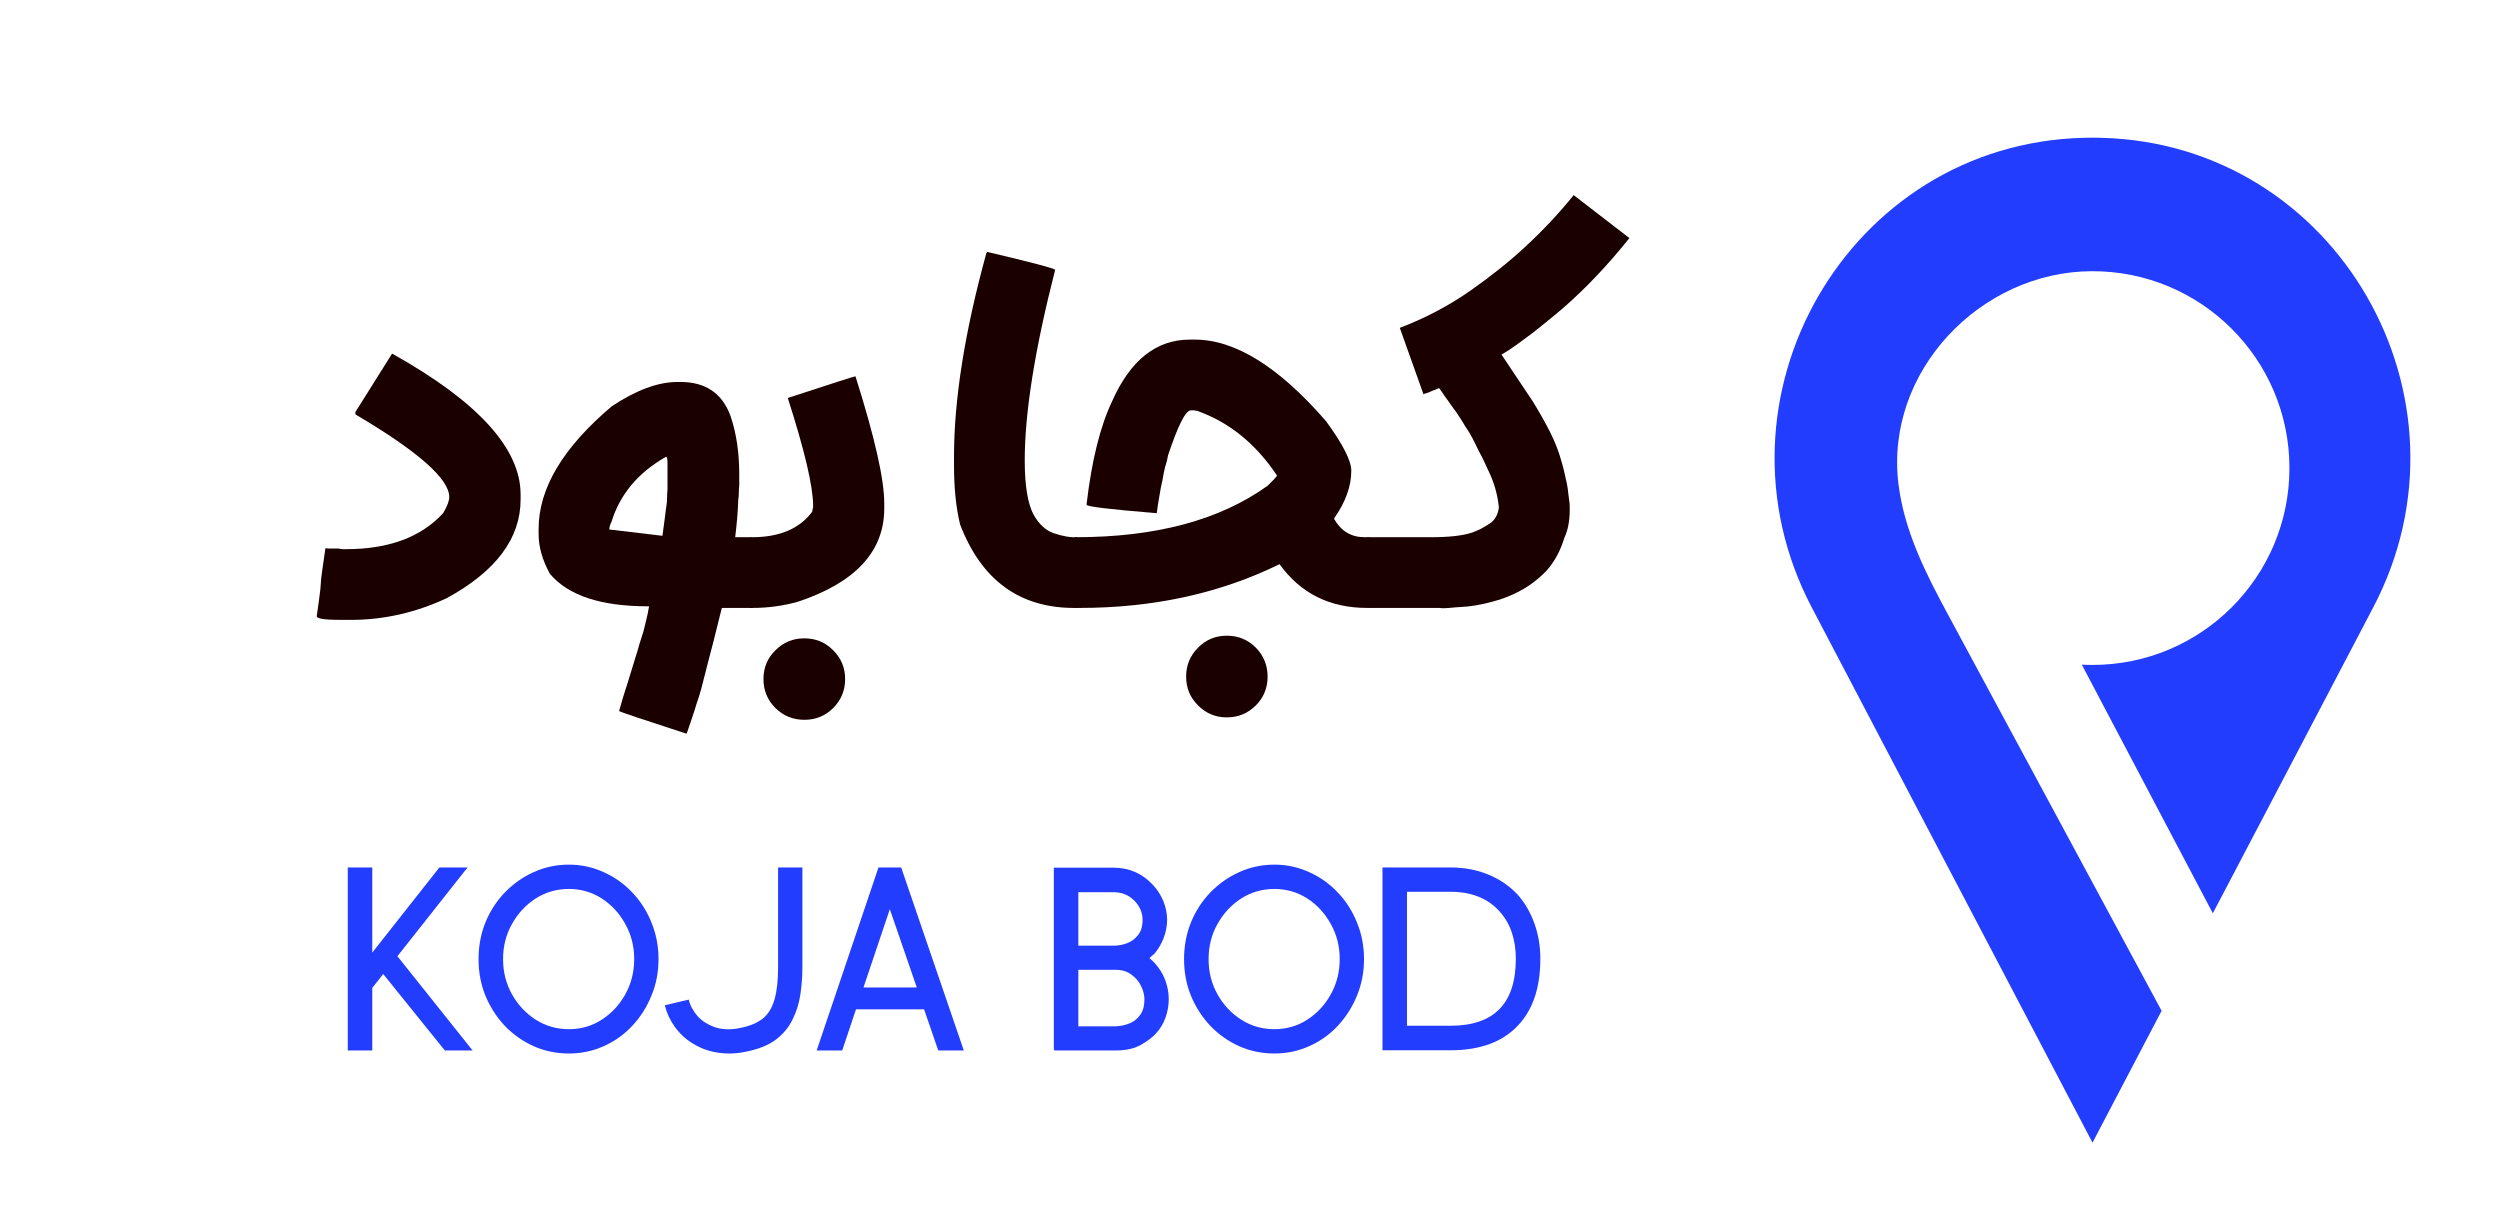
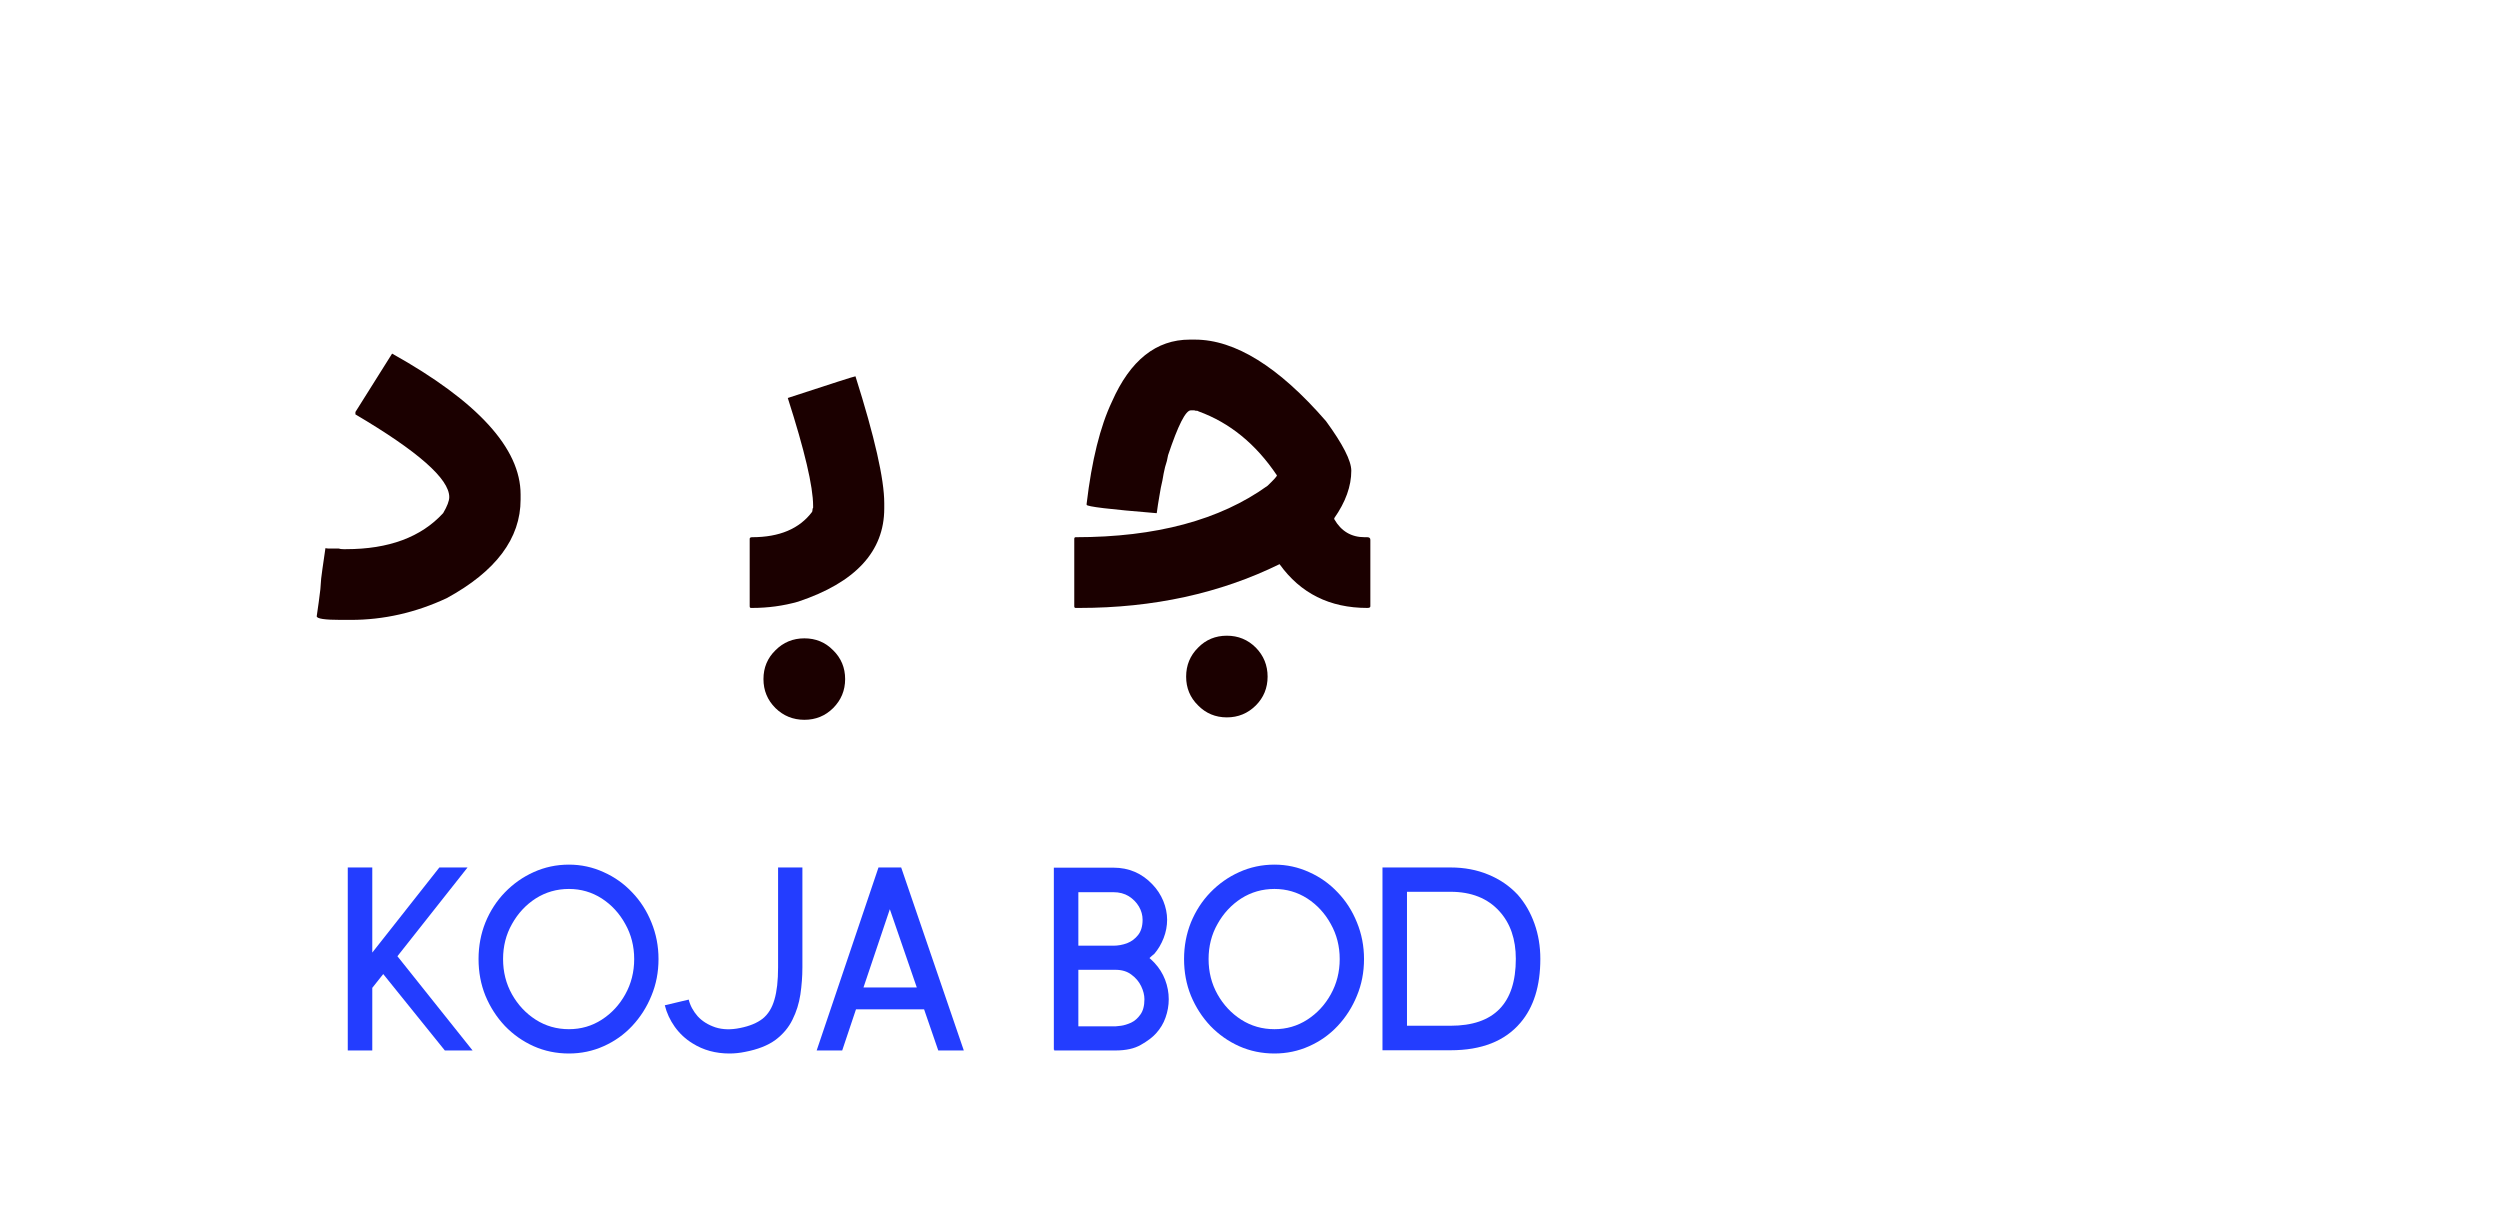
<svg xmlns="http://www.w3.org/2000/svg" width="257" viewBox="0 0 192.75 94.5" height="126" preserveAspectRatio="xMidYMid meet">
  <defs>
    <g />
    <clipPath id="9ca9be8871">
      <path d="M 136 10.629 L 186 10.629 L 186 88.203 L 136 88.203 Z M 136 10.629 " clip-rule="nonzero" />
    </clipPath>
  </defs>
  <g fill="#1b0000" fill-opacity="1">
    <g transform="translate(23.7, 46.872)">
      <g>
        <path d="M 6.531 -19.609 C 13.133 -15.922 16.438 -12.301 16.438 -8.75 L 16.438 -8.359 C 16.438 -5.359 14.535 -2.82 10.734 -0.75 C 8.348 0.363 5.883 0.922 3.344 0.922 L 2.578 0.922 C 1.336 0.922 0.719 0.828 0.719 0.641 C 0.77 0.266 0.82 -0.098 0.875 -0.453 C 0.926 -0.816 0.969 -1.145 1 -1.438 C 1.02 -1.727 1.039 -2.004 1.062 -2.266 C 1.094 -2.535 1.125 -2.773 1.156 -2.984 C 1.289 -3.941 1.367 -4.484 1.391 -4.609 C 1.492 -4.586 1.594 -4.578 1.688 -4.578 C 1.781 -4.578 1.879 -4.578 1.984 -4.578 C 2.066 -4.578 2.145 -4.578 2.219 -4.578 C 2.301 -4.578 2.367 -4.578 2.422 -4.578 C 2.504 -4.547 2.625 -4.531 2.781 -4.531 C 2.832 -4.531 2.867 -4.531 2.891 -4.531 C 2.922 -4.531 2.953 -4.531 2.984 -4.531 C 6.273 -4.531 8.77 -5.457 10.469 -7.312 C 10.781 -7.844 10.938 -8.254 10.938 -8.547 C 10.938 -9.953 8.523 -12.078 3.703 -14.922 L 3.703 -15.109 Z M 6.531 -19.609 " />
      </g>
    </g>
  </g>
  <g fill="#1b0000" fill-opacity="1">
    <g transform="translate(40.808, 46.872)">
      <g>
-         <path d="M 11.656 -17.422 C 13.594 -17.422 14.879 -16.547 15.516 -14.797 C 15.961 -13.492 16.188 -11.992 16.188 -10.297 C 16.188 -10.172 16.188 -10.035 16.188 -9.891 C 16.188 -9.742 16.188 -9.586 16.188 -9.422 C 16.164 -9.242 16.156 -9.066 16.156 -8.891 C 16.156 -8.711 16.141 -8.52 16.109 -8.312 C 16.086 -7.488 16.008 -6.535 15.875 -5.453 L 17.109 -5.453 C 17.18 -5.422 17.219 -5.367 17.219 -5.297 L 17.219 -0.125 C 17.219 -0.039 17.18 0 17.109 0 L 14.844 0 C 14.727 0.445 14.617 0.883 14.516 1.312 C 14.41 1.738 14.305 2.16 14.203 2.578 C 14.098 3.004 13.988 3.422 13.875 3.828 C 13.77 4.242 13.664 4.648 13.562 5.047 C 13.457 5.473 13.352 5.879 13.25 6.266 C 13.145 6.648 13.023 7.031 12.891 7.406 C 12.785 7.77 12.664 8.145 12.531 8.531 C 12.395 8.914 12.266 9.297 12.141 9.672 L 12.047 9.672 C 8.68 8.578 6.973 8.004 6.922 7.953 C 7.023 7.586 7.129 7.227 7.234 6.875 C 7.348 6.531 7.457 6.188 7.562 5.844 C 7.664 5.5 7.77 5.16 7.875 4.828 C 7.977 4.504 8.082 4.164 8.188 3.812 C 8.301 3.469 8.398 3.133 8.484 2.812 C 8.578 2.5 8.68 2.172 8.797 1.828 C 8.867 1.516 8.945 1.195 9.031 0.875 C 9.113 0.551 9.18 0.219 9.234 -0.125 L 9.156 -0.125 C 5.52 -0.125 3 -0.957 1.594 -2.625 C 1.008 -3.688 0.719 -4.707 0.719 -5.688 L 0.719 -6.094 C 0.719 -9.219 2.598 -12.367 6.359 -15.547 C 8.242 -16.797 9.93 -17.422 11.422 -17.422 Z M 6.172 -6.047 C 8.848 -5.723 10.211 -5.562 10.266 -5.562 C 10.285 -5.75 10.312 -5.941 10.344 -6.141 C 10.375 -6.336 10.398 -6.531 10.422 -6.719 C 10.453 -6.938 10.477 -7.145 10.5 -7.344 C 10.531 -7.539 10.555 -7.734 10.578 -7.922 C 10.609 -8.098 10.625 -8.285 10.625 -8.484 C 10.625 -8.691 10.633 -8.898 10.656 -9.109 C 10.656 -9.316 10.656 -9.52 10.656 -9.719 C 10.656 -9.926 10.656 -10.133 10.656 -10.344 L 10.656 -11.172 C 10.656 -11.492 10.617 -11.656 10.547 -11.656 C 8.391 -10.438 6.984 -8.754 6.328 -6.609 C 6.223 -6.422 6.172 -6.234 6.172 -6.047 Z M 6.172 -6.047 " />
-       </g>
+         </g>
    </g>
  </g>
  <g fill="#1b0000" fill-opacity="1">
    <g transform="translate(58.035, 46.872)">
      <g>
        <path d="M 7.922 -17.859 C 9.398 -13.191 10.141 -9.93 10.141 -8.078 L 10.141 -7.672 C 10.141 -4.359 7.926 -1.961 3.5 -0.484 C 2.363 -0.16 1.18 0 -0.047 0 L -0.125 0 C -0.195 0 -0.234 -0.039 -0.234 -0.125 L -0.234 -5.328 C -0.234 -5.41 -0.172 -5.453 -0.047 -5.453 C 2.055 -5.453 3.598 -6.102 4.578 -7.406 C 4.598 -7.457 4.609 -7.516 4.609 -7.578 C 4.609 -7.641 4.625 -7.688 4.656 -7.719 C 4.656 -7.77 4.656 -7.801 4.656 -7.812 C 4.656 -7.832 4.656 -7.852 4.656 -7.875 C 4.656 -9.363 4.004 -12.133 2.703 -16.188 C 6.098 -17.301 7.836 -17.859 7.922 -17.859 Z M 0.828 5.484 C 0.828 4.609 1.133 3.867 1.75 3.266 C 2.363 2.648 3.109 2.344 3.984 2.344 C 4.859 2.344 5.598 2.648 6.203 3.266 C 6.816 3.867 7.125 4.609 7.125 5.484 C 7.125 6.359 6.816 7.102 6.203 7.719 C 5.598 8.32 4.859 8.625 3.984 8.625 C 3.109 8.625 2.363 8.32 1.75 7.719 C 1.133 7.102 0.828 6.359 0.828 5.484 Z M 0.828 5.484 " />
      </g>
    </g>
  </g>
  <g fill="#1b0000" fill-opacity="1">
    <g transform="translate(68.856, 46.872)">
      <g />
    </g>
  </g>
  <g fill="#1b0000" fill-opacity="1">
    <g transform="translate(72.835, 46.872)">
      <g>
-         <path d="M 3.266 -27.453 C 6.766 -26.629 8.516 -26.164 8.516 -26.062 C 6.953 -19.957 6.172 -15.062 6.172 -11.375 C 6.172 -9.414 6.406 -8.008 6.875 -7.156 C 7.281 -6.445 7.785 -5.984 8.391 -5.766 C 9.109 -5.523 9.719 -5.422 10.219 -5.453 L 10.188 -0.156 C 10.188 -0.051 10.145 0 10.062 0 L 9.984 0 C 5.766 0 2.832 -2.145 1.188 -6.438 C 0.875 -7.719 0.719 -9.242 0.719 -11.016 L 0.719 -11.656 C 0.719 -16.082 1.551 -21.32 3.219 -27.375 C 3.25 -27.375 3.266 -27.398 3.266 -27.453 Z M 3.266 -27.453 " />
-       </g>
+         </g>
    </g>
  </g>
  <g fill="#1b0000" fill-opacity="1">
    <g transform="translate(83.06, 46.872)">
      <g>
        <path d="M 9.062 -20.688 C 12.164 -20.688 15.535 -18.594 19.172 -14.406 C 20.473 -12.625 21.125 -11.348 21.125 -10.578 C 21.125 -9.391 20.688 -8.172 19.812 -6.922 L 19.812 -6.844 C 20.344 -5.914 21.125 -5.453 22.156 -5.453 L 22.359 -5.453 C 22.516 -5.453 22.594 -5.383 22.594 -5.25 L 22.594 -0.125 C 22.594 -0.039 22.516 0 22.359 0 C 19.461 0 17.207 -1.125 15.594 -3.375 C 11.008 -1.125 5.863 0 0.156 0 L -0.125 0 C -0.195 0 -0.234 -0.039 -0.234 -0.125 L -0.234 -5.328 C -0.234 -5.41 -0.195 -5.453 -0.125 -5.453 C 6.062 -5.453 10.992 -6.773 14.672 -9.422 C 15.148 -9.879 15.391 -10.145 15.391 -10.219 C 13.773 -12.633 11.758 -14.281 9.344 -15.156 C 9.32 -15.188 9.27 -15.203 9.188 -15.203 C 9.102 -15.203 9.051 -15.211 9.031 -15.234 L 8.75 -15.234 C 8.352 -15.234 7.77 -14.082 7 -11.781 C 6.977 -11.645 6.945 -11.492 6.906 -11.328 C 6.863 -11.172 6.816 -11.016 6.766 -10.859 C 6.734 -10.703 6.695 -10.535 6.656 -10.359 C 6.625 -10.191 6.594 -10.016 6.562 -9.828 C 6.477 -9.484 6.398 -9.082 6.328 -8.625 C 6.297 -8.414 6.258 -8.195 6.219 -7.969 C 6.188 -7.75 6.156 -7.531 6.125 -7.312 L 6.047 -7.312 C 2.492 -7.602 0.719 -7.816 0.719 -7.953 L 0.719 -8.031 C 1.113 -11.375 1.766 -14 2.672 -15.906 C 4.078 -19.094 6.078 -20.688 8.672 -20.688 Z M 8.391 5.297 C 8.391 4.422 8.695 3.676 9.312 3.062 C 9.914 2.445 10.656 2.141 11.531 2.141 C 12.406 2.141 13.148 2.445 13.766 3.062 C 14.367 3.676 14.672 4.422 14.672 5.297 C 14.672 6.172 14.367 6.91 13.766 7.516 C 13.148 8.129 12.406 8.438 11.531 8.438 C 10.656 8.438 9.914 8.129 9.312 7.516 C 8.695 6.91 8.391 6.172 8.391 5.297 Z M 8.391 5.297 " />
      </g>
    </g>
  </g>
  <g fill="#1b0000" fill-opacity="1">
    <g transform="translate(105.658, 46.872)">
      <g>
-         <path d="M 19.969 -28.516 C 18.32 -26.453 16.613 -24.648 14.844 -23.109 C 14.414 -22.742 13.992 -22.395 13.578 -22.062 C 13.172 -21.727 12.781 -21.414 12.406 -21.125 C 12.008 -20.832 11.617 -20.547 11.234 -20.266 C 10.848 -19.984 10.473 -19.738 10.109 -19.531 L 12.531 -15.906 C 12.789 -15.488 13.035 -15.07 13.266 -14.656 C 13.492 -14.25 13.703 -13.859 13.891 -13.484 C 14.254 -12.742 14.531 -12.031 14.719 -11.344 C 14.82 -11 14.906 -10.68 14.969 -10.391 C 15.039 -10.098 15.102 -9.816 15.156 -9.547 C 15.207 -9.285 15.242 -9.02 15.266 -8.75 C 15.297 -8.488 15.328 -8.25 15.359 -8.031 C 15.41 -6.945 15.273 -6.07 14.953 -5.406 C 14.66 -4.426 14.211 -3.594 13.609 -2.906 C 12.973 -2.238 12.281 -1.707 11.531 -1.312 C 11.188 -1.125 10.82 -0.957 10.438 -0.812 C 10.051 -0.664 9.648 -0.539 9.234 -0.438 C 8.43 -0.227 7.703 -0.109 7.047 -0.078 C 6.672 -0.055 6.344 -0.031 6.062 0 C 5.789 0.031 5.547 0.031 5.328 0 L -0.156 0 L -0.234 -5.453 L 4.656 -5.453 C 6.062 -5.453 7.125 -5.57 7.844 -5.812 C 8.188 -5.938 8.473 -6.066 8.703 -6.203 C 8.941 -6.336 9.156 -6.473 9.344 -6.609 C 9.664 -6.898 9.852 -7.281 9.906 -7.75 C 9.82 -8.602 9.609 -9.426 9.266 -10.219 C 9.16 -10.438 9.062 -10.648 8.969 -10.859 C 8.875 -11.066 8.773 -11.281 8.672 -11.5 C 8.566 -11.707 8.457 -11.914 8.344 -12.125 C 8.238 -12.344 8.133 -12.555 8.031 -12.766 C 7.926 -12.984 7.812 -13.195 7.688 -13.406 C 7.57 -13.613 7.445 -13.812 7.312 -14 C 7.207 -14.188 7.094 -14.375 6.969 -14.562 C 6.852 -14.75 6.734 -14.93 6.609 -15.109 C 6.473 -15.297 6.344 -15.473 6.219 -15.641 C 6.102 -15.816 5.992 -15.973 5.891 -16.109 C 5.785 -16.242 5.688 -16.383 5.594 -16.531 C 5.5 -16.676 5.398 -16.816 5.297 -16.953 C 5.211 -16.922 5.117 -16.879 5.016 -16.828 C 4.859 -16.773 4.781 -16.75 4.781 -16.75 C 4.75 -16.719 4.719 -16.703 4.688 -16.703 C 4.664 -16.703 4.641 -16.691 4.609 -16.672 C 4.586 -16.641 4.555 -16.625 4.516 -16.625 C 4.473 -16.625 4.441 -16.613 4.422 -16.594 C 4.391 -16.562 4.332 -16.547 4.25 -16.547 C 4.227 -16.523 4.203 -16.516 4.172 -16.516 C 4.148 -16.516 4.125 -16.5 4.094 -16.469 L 2.266 -21.594 C 4.234 -22.344 6.051 -23.301 7.719 -24.469 C 9.332 -25.602 10.738 -26.727 11.938 -27.844 C 13.312 -29.113 14.555 -30.441 15.672 -31.828 Z M 19.969 -28.516 " />
-       </g>
+         </g>
    </g>
  </g>
  <g clip-path="url(#9ca9be8871)">
-     <path fill="#233dff" d="M 162.016 10.625 C 161.793 10.617 161.562 10.613 161.332 10.613 C 161.102 10.613 160.871 10.617 160.645 10.625 C 142.465 11.086 131.23 30.723 139.684 46.828 L 146.18 59.215 L 161.332 88.098 L 166.66 77.934 C 164.484 73.887 162.297 69.84 160.117 65.793 C 156.785 59.609 153.453 53.426 150.117 47.246 C 148.426 44.105 146.812 40.902 146.371 37.312 C 145.305 28.652 152.691 20.941 161.273 20.91 C 169.688 20.875 176.516 27.684 176.516 36.086 C 176.516 44.473 169.715 51.266 161.332 51.266 C 161.055 51.266 160.781 51.262 160.508 51.246 L 170.609 70.414 L 176.484 59.215 L 182.977 46.828 C 191.43 30.723 180.199 11.086 162.016 10.625 " fill-opacity="1" fill-rule="nonzero" />
-   </g>
+     </g>
  <g fill="#233dff" fill-opacity="1">
    <g transform="translate(25.875, 80.991)">
      <g>
        <path d="M 10.172 -14.109 L 4.766 -7.266 L 10.562 0 L 8.422 0 L 3.672 -5.891 L 2.828 -4.828 L 2.828 0 L 0.938 0 L 0.938 -14.109 L 2.828 -14.109 L 2.828 -7.547 L 8 -14.109 Z M 10.172 -14.109 " />
      </g>
    </g>
  </g>
  <g fill="#233dff" fill-opacity="1">
    <g transform="translate(36.443, 80.991)">
      <g>
        <path d="M 7.422 -14.328 C 8.367 -14.328 9.258 -14.133 10.094 -13.75 C 10.938 -13.375 11.672 -12.852 12.297 -12.188 C 12.93 -11.531 13.426 -10.758 13.781 -9.875 C 14.145 -8.988 14.328 -8.047 14.328 -7.047 C 14.328 -6.035 14.145 -5.094 13.781 -4.219 C 13.426 -3.344 12.93 -2.566 12.297 -1.891 C 11.672 -1.223 10.938 -0.703 10.094 -0.328 C 9.258 0.047 8.367 0.234 7.422 0.234 C 6.453 0.234 5.547 0.047 4.703 -0.328 C 3.867 -0.703 3.129 -1.223 2.484 -1.891 C 1.848 -2.566 1.348 -3.344 0.984 -4.219 C 0.629 -5.094 0.453 -6.035 0.453 -7.047 C 0.453 -8.047 0.629 -8.988 0.984 -9.875 C 1.348 -10.758 1.848 -11.531 2.484 -12.188 C 3.129 -12.852 3.867 -13.375 4.703 -13.75 C 5.547 -14.133 6.453 -14.328 7.422 -14.328 Z M 7.422 -1.641 C 8.348 -1.641 9.191 -1.883 9.953 -2.375 C 10.711 -2.863 11.316 -3.516 11.766 -4.328 C 12.223 -5.148 12.453 -6.055 12.453 -7.047 C 12.453 -8.035 12.223 -8.938 11.766 -9.75 C 11.316 -10.57 10.711 -11.227 9.953 -11.719 C 9.191 -12.207 8.348 -12.453 7.422 -12.453 C 6.484 -12.453 5.629 -12.207 4.859 -11.719 C 4.098 -11.227 3.488 -10.57 3.031 -9.75 C 2.57 -8.938 2.344 -8.035 2.344 -7.047 C 2.344 -6.055 2.57 -5.148 3.031 -4.328 C 3.488 -3.516 4.098 -2.863 4.859 -2.375 C 5.629 -1.883 6.484 -1.641 7.422 -1.641 Z M 7.422 -1.641 " />
      </g>
    </g>
  </g>
  <g fill="#233dff" fill-opacity="1">
    <g transform="translate(51.256, 80.991)">
      <g>
        <path d="M 8.734 -6.406 L 8.734 -14.109 L 10.609 -14.109 L 10.609 -6.406 C 10.609 -5.707 10.555 -5.008 10.453 -4.312 C 10.348 -3.625 10.145 -2.977 9.844 -2.375 C 9.551 -1.77 9.113 -1.25 8.531 -0.812 C 7.945 -0.383 7.164 -0.078 6.188 0.109 C 5.789 0.191 5.391 0.234 4.984 0.234 C 3.922 0.234 2.973 -0.023 2.141 -0.547 C 1.598 -0.879 1.141 -1.305 0.766 -1.828 C 0.398 -2.348 0.145 -2.898 0 -3.484 L 1.844 -3.922 C 1.957 -3.461 2.188 -3.035 2.531 -2.641 C 2.883 -2.254 3.344 -1.969 3.906 -1.781 C 4.469 -1.602 5.102 -1.586 5.812 -1.734 C 6.539 -1.879 7.117 -2.117 7.547 -2.453 C 7.973 -2.797 8.273 -3.285 8.453 -3.922 C 8.641 -4.555 8.734 -5.383 8.734 -6.406 Z M 8.734 -6.406 " />
      </g>
    </g>
  </g>
  <g fill="#233dff" fill-opacity="1">
    <g transform="translate(62.809, 80.991)">
      <g>
        <path d="M 4.922 -14.109 L 6.672 -14.109 L 11.5 0 L 9.531 0 L 8.438 -3.172 L 3.188 -3.172 L 2.125 0 L 0.156 0 Z M 3.766 -4.859 L 7.875 -4.859 L 5.797 -10.891 Z M 3.766 -4.859 " />
      </g>
    </g>
  </g>
  <g fill="#233dff" fill-opacity="1">
    <g transform="translate(74.471, 80.991)">
      <g />
    </g>
  </g>
  <g fill="#233dff" fill-opacity="1">
    <g transform="translate(80.313, 80.991)">
      <g>
        <path d="M 8.312 -7.125 C 8.445 -7.008 8.57 -6.891 8.688 -6.766 C 9.051 -6.379 9.328 -5.941 9.516 -5.453 C 9.703 -4.961 9.797 -4.461 9.797 -3.953 C 9.797 -3.461 9.711 -2.988 9.547 -2.531 C 9.391 -2.082 9.145 -1.676 8.812 -1.312 C 8.551 -1.02 8.164 -0.727 7.656 -0.438 C 7.156 -0.145 6.5 0 5.688 0 L 0.969 0 L 0.969 -0.062 L 0.938 -0.062 L 0.938 -14.094 L 5.531 -14.094 C 6.727 -14.094 7.734 -13.66 8.547 -12.797 C 8.898 -12.43 9.176 -12.008 9.375 -11.531 C 9.57 -11.051 9.672 -10.566 9.672 -10.078 C 9.672 -9.598 9.582 -9.129 9.406 -8.672 C 9.227 -8.211 8.988 -7.805 8.688 -7.453 C 8.625 -7.398 8.562 -7.348 8.5 -7.297 C 8.445 -7.242 8.383 -7.188 8.312 -7.125 Z M 2.828 -12.203 L 2.828 -8.078 L 5.531 -8.078 C 5.883 -8.078 6.234 -8.141 6.578 -8.266 C 6.922 -8.398 7.207 -8.613 7.438 -8.906 C 7.664 -9.195 7.781 -9.586 7.781 -10.078 C 7.781 -10.43 7.688 -10.77 7.5 -11.094 C 7.312 -11.414 7.051 -11.68 6.719 -11.891 C 6.383 -12.098 5.988 -12.203 5.531 -12.203 Z M 5.688 -1.859 C 5.75 -1.859 5.895 -1.875 6.125 -1.906 C 6.352 -1.938 6.609 -2.016 6.891 -2.141 C 7.172 -2.273 7.41 -2.484 7.609 -2.766 C 7.816 -3.047 7.922 -3.441 7.922 -3.953 C 7.922 -4.273 7.836 -4.609 7.672 -4.953 C 7.504 -5.305 7.254 -5.602 6.922 -5.844 C 6.598 -6.094 6.188 -6.219 5.688 -6.219 L 2.828 -6.219 L 2.828 -1.859 Z M 5.688 -1.859 " />
      </g>
    </g>
  </g>
  <g fill="#233dff" fill-opacity="1">
    <g transform="translate(90.838, 80.991)">
      <g>
        <path d="M 7.422 -14.328 C 8.367 -14.328 9.258 -14.133 10.094 -13.75 C 10.938 -13.375 11.672 -12.852 12.297 -12.188 C 12.93 -11.531 13.426 -10.758 13.781 -9.875 C 14.145 -8.988 14.328 -8.047 14.328 -7.047 C 14.328 -6.035 14.145 -5.094 13.781 -4.219 C 13.426 -3.344 12.93 -2.566 12.297 -1.891 C 11.672 -1.223 10.938 -0.703 10.094 -0.328 C 9.258 0.047 8.367 0.234 7.422 0.234 C 6.453 0.234 5.547 0.047 4.703 -0.328 C 3.867 -0.703 3.129 -1.223 2.484 -1.891 C 1.848 -2.566 1.348 -3.344 0.984 -4.219 C 0.629 -5.094 0.453 -6.035 0.453 -7.047 C 0.453 -8.047 0.629 -8.988 0.984 -9.875 C 1.348 -10.758 1.848 -11.531 2.484 -12.188 C 3.129 -12.852 3.867 -13.375 4.703 -13.75 C 5.547 -14.133 6.453 -14.328 7.422 -14.328 Z M 7.422 -1.641 C 8.348 -1.641 9.191 -1.883 9.953 -2.375 C 10.711 -2.863 11.316 -3.516 11.766 -4.328 C 12.223 -5.148 12.453 -6.055 12.453 -7.047 C 12.453 -8.035 12.223 -8.938 11.766 -9.75 C 11.316 -10.57 10.711 -11.227 9.953 -11.719 C 9.191 -12.207 8.348 -12.453 7.422 -12.453 C 6.484 -12.453 5.629 -12.207 4.859 -11.719 C 4.098 -11.227 3.488 -10.57 3.031 -9.75 C 2.57 -8.938 2.344 -8.035 2.344 -7.047 C 2.344 -6.055 2.57 -5.148 3.031 -4.328 C 3.488 -3.516 4.098 -2.863 4.859 -2.375 C 5.629 -1.883 6.484 -1.641 7.422 -1.641 Z M 7.422 -1.641 " />
      </g>
    </g>
  </g>
  <g fill="#233dff" fill-opacity="1">
    <g transform="translate(105.651, 80.991)">
      <g>
        <path d="M 6.188 -14.109 C 7.25 -14.109 8.219 -13.926 9.094 -13.562 C 9.969 -13.207 10.723 -12.691 11.359 -12.016 C 11.922 -11.379 12.352 -10.633 12.656 -9.781 C 12.957 -8.938 13.109 -8.031 13.109 -7.062 C 13.109 -4.977 12.598 -3.336 11.578 -2.141 C 10.379 -0.723 8.582 -0.016 6.188 -0.016 L 0.938 -0.016 L 0.938 -14.109 Z M 6.188 -1.906 C 9.539 -1.906 11.219 -3.625 11.219 -7.062 C 11.219 -8.582 10.797 -9.805 9.953 -10.734 C 9.047 -11.734 7.789 -12.234 6.188 -12.234 L 2.828 -12.234 L 2.828 -1.906 Z M 6.188 -1.906 " />
      </g>
    </g>
  </g>
</svg>